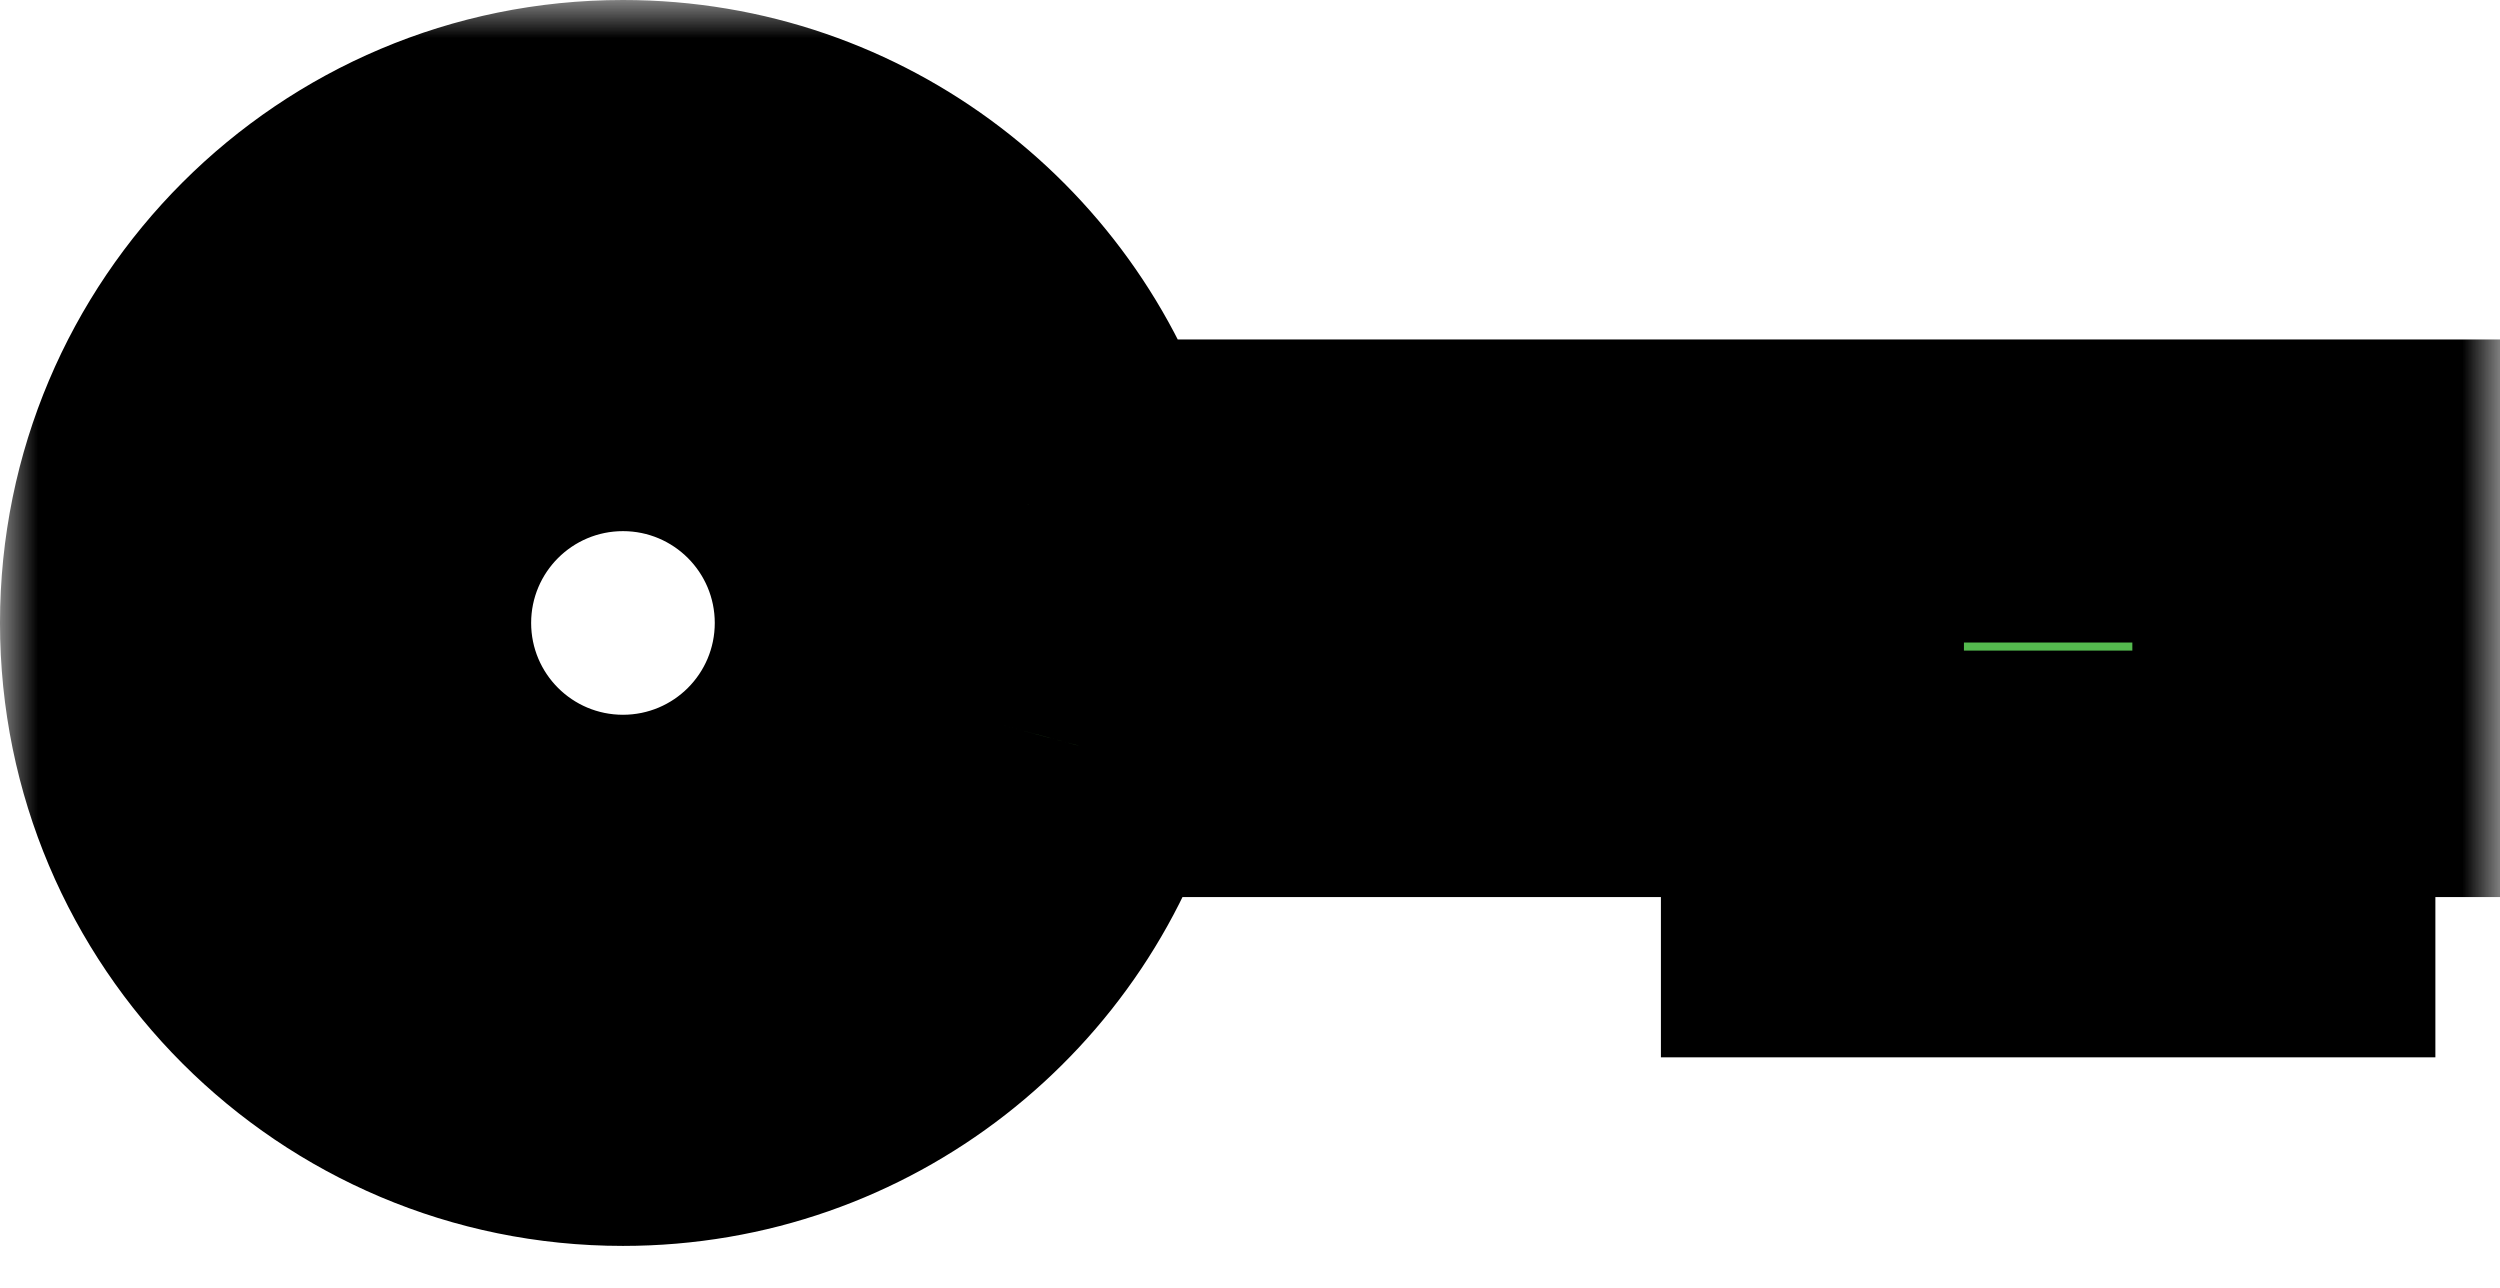
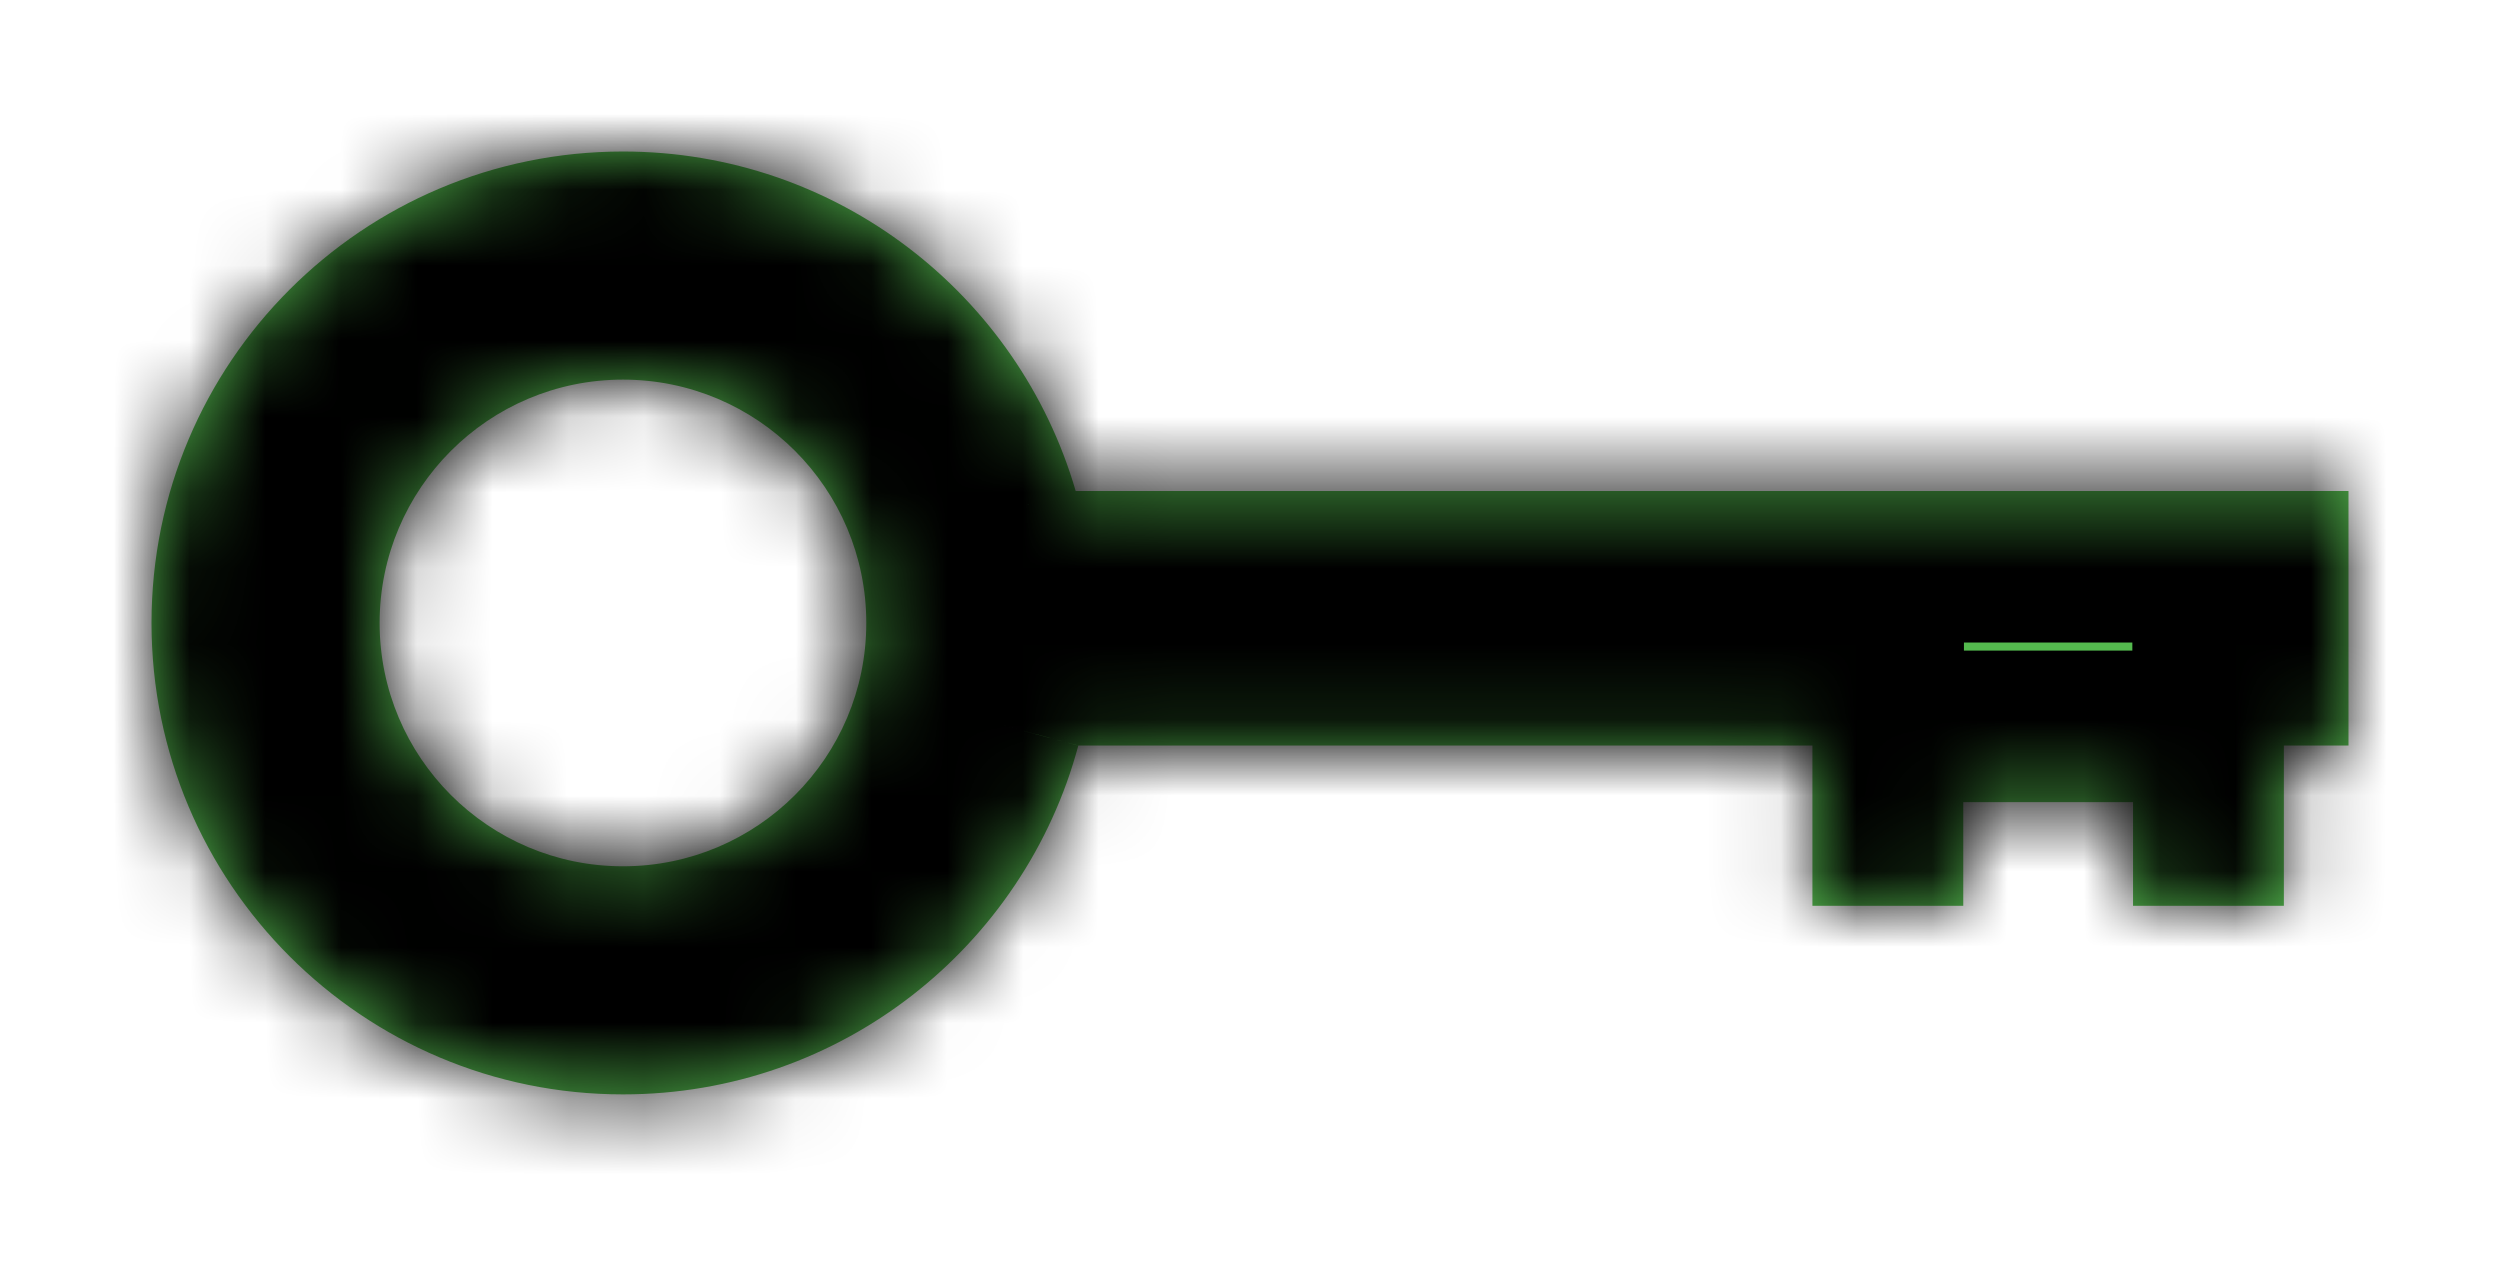
<svg xmlns="http://www.w3.org/2000/svg" width="33" height="17" viewBox="0 0 33 17" fill="none">
  <mask id="path-1-outside-1_70_3" maskUnits="userSpaceOnUse" x="0" y="0" width="33" height="17" fill="black">
-     <rect fill="white" width="33" height="17" />
    <path fill-rule="evenodd" clip-rule="evenodd" d="M14.234 9.841C13.522 12.494 11.101 14.446 8.223 14.446C4.786 14.446 2 11.66 2 8.223C2 4.786 4.786 2 8.223 2C11.055 2 13.445 3.892 14.199 6.481H31V9.841H30.147L30.147 11.957H28.156V10.588H25.915V11.957H23.924V10.588V9.841H14.234ZM8.223 11.435C6.449 11.435 5.011 9.997 5.011 8.223C5.011 6.449 6.449 5.011 8.223 5.011C9.997 5.011 11.435 6.449 11.435 8.223C11.435 9.997 9.997 11.435 8.223 11.435Z" />
  </mask>
-   <path fill-rule="evenodd" clip-rule="evenodd" d="M14.234 9.841C13.522 12.494 11.101 14.446 8.223 14.446C4.786 14.446 2 11.66 2 8.223C2 4.786 4.786 2 8.223 2C11.055 2 13.445 3.892 14.199 6.481H31V9.841H30.147L30.147 11.957H28.156V10.588H25.915V11.957H23.924V10.588V9.841H14.234ZM8.223 11.435C6.449 11.435 5.011 9.997 5.011 8.223C5.011 6.449 6.449 5.011 8.223 5.011C9.997 5.011 11.435 6.449 11.435 8.223C11.435 9.997 9.997 11.435 8.223 11.435Z" fill="#54BA4E" />
+   <path fill-rule="evenodd" clip-rule="evenodd" d="M14.234 9.841C13.522 12.494 11.101 14.446 8.223 14.446C4.786 14.446 2 11.66 2 8.223C2 4.786 4.786 2 8.223 2C11.055 2 13.445 3.892 14.199 6.481H31V9.841H30.147L30.147 11.957H28.156V10.588H25.915V11.957H23.924V9.841H14.234ZM8.223 11.435C6.449 11.435 5.011 9.997 5.011 8.223C5.011 6.449 6.449 5.011 8.223 5.011C9.997 5.011 11.435 6.449 11.435 8.223C11.435 9.997 9.997 11.435 8.223 11.435Z" fill="#54BA4E" />
  <path d="M14.234 9.841V7.841H12.7L12.302 9.323L14.234 9.841ZM14.199 6.481L12.279 7.04L12.698 8.481H14.199V6.481ZM31 6.481H33V4.481H31V6.481ZM31 9.841V11.841H33V9.841H31ZM30.147 9.841V7.841H28.147L28.147 9.841L30.147 9.841ZM30.147 11.957V13.957H32.147L32.147 11.957L30.147 11.957ZM28.156 11.957H26.156V13.957H28.156V11.957ZM28.156 10.588H30.156V8.588H28.156V10.588ZM25.915 10.588V8.588H23.915V10.588H25.915ZM25.915 11.957V13.957H27.915V11.957H25.915ZM23.924 11.957H21.924V13.957H23.924V11.957ZM23.924 9.841H25.924V7.841H23.924V9.841ZM12.302 9.323C11.819 11.123 10.173 12.446 8.223 12.446V16.446C12.028 16.446 15.225 13.864 16.166 10.36L12.302 9.323ZM8.223 12.446C5.891 12.446 4 10.556 4 8.223H0C0 12.765 3.682 16.446 8.223 16.446V12.446ZM4 8.223C4 5.891 5.891 4 8.223 4V0C3.682 0 0 3.682 0 8.223H4ZM8.223 4C10.142 4 11.767 5.282 12.279 7.04L16.119 5.922C15.124 2.502 11.968 0 8.223 0V4ZM31 4.481H14.199V8.481H31V4.481ZM33 9.841V6.481H29V9.841H33ZM30.147 11.841H31V7.841H30.147V11.841ZM32.147 11.957L32.147 9.841L28.147 9.841L28.147 11.957L32.147 11.957ZM28.156 13.957H30.147V9.957H28.156V13.957ZM26.156 10.588V11.957H30.156V10.588H26.156ZM25.915 12.588H28.156V8.588H25.915V12.588ZM27.915 11.957V10.588H23.915V11.957H27.915ZM23.924 13.957H25.915V9.957H23.924V13.957ZM21.924 10.588V11.957H25.924V10.588H21.924ZM21.924 9.841V10.588H25.924V9.841H21.924ZM14.234 11.841H23.924V7.841H14.234V11.841ZM3.011 8.223C3.011 11.102 5.345 13.435 8.223 13.435V9.435C7.554 9.435 7.011 8.893 7.011 8.223H3.011ZM8.223 3.011C5.345 3.011 3.011 5.345 3.011 8.223H7.011C7.011 7.554 7.554 7.011 8.223 7.011V3.011ZM13.435 8.223C13.435 5.345 11.102 3.011 8.223 3.011V7.011C8.893 7.011 9.435 7.554 9.435 8.223H13.435ZM8.223 13.435C11.102 13.435 13.435 11.102 13.435 8.223H9.435C9.435 8.893 8.893 9.435 8.223 9.435V13.435Z" fill="black" mask="url(#path-1-outside-1_70_3)" />
</svg>